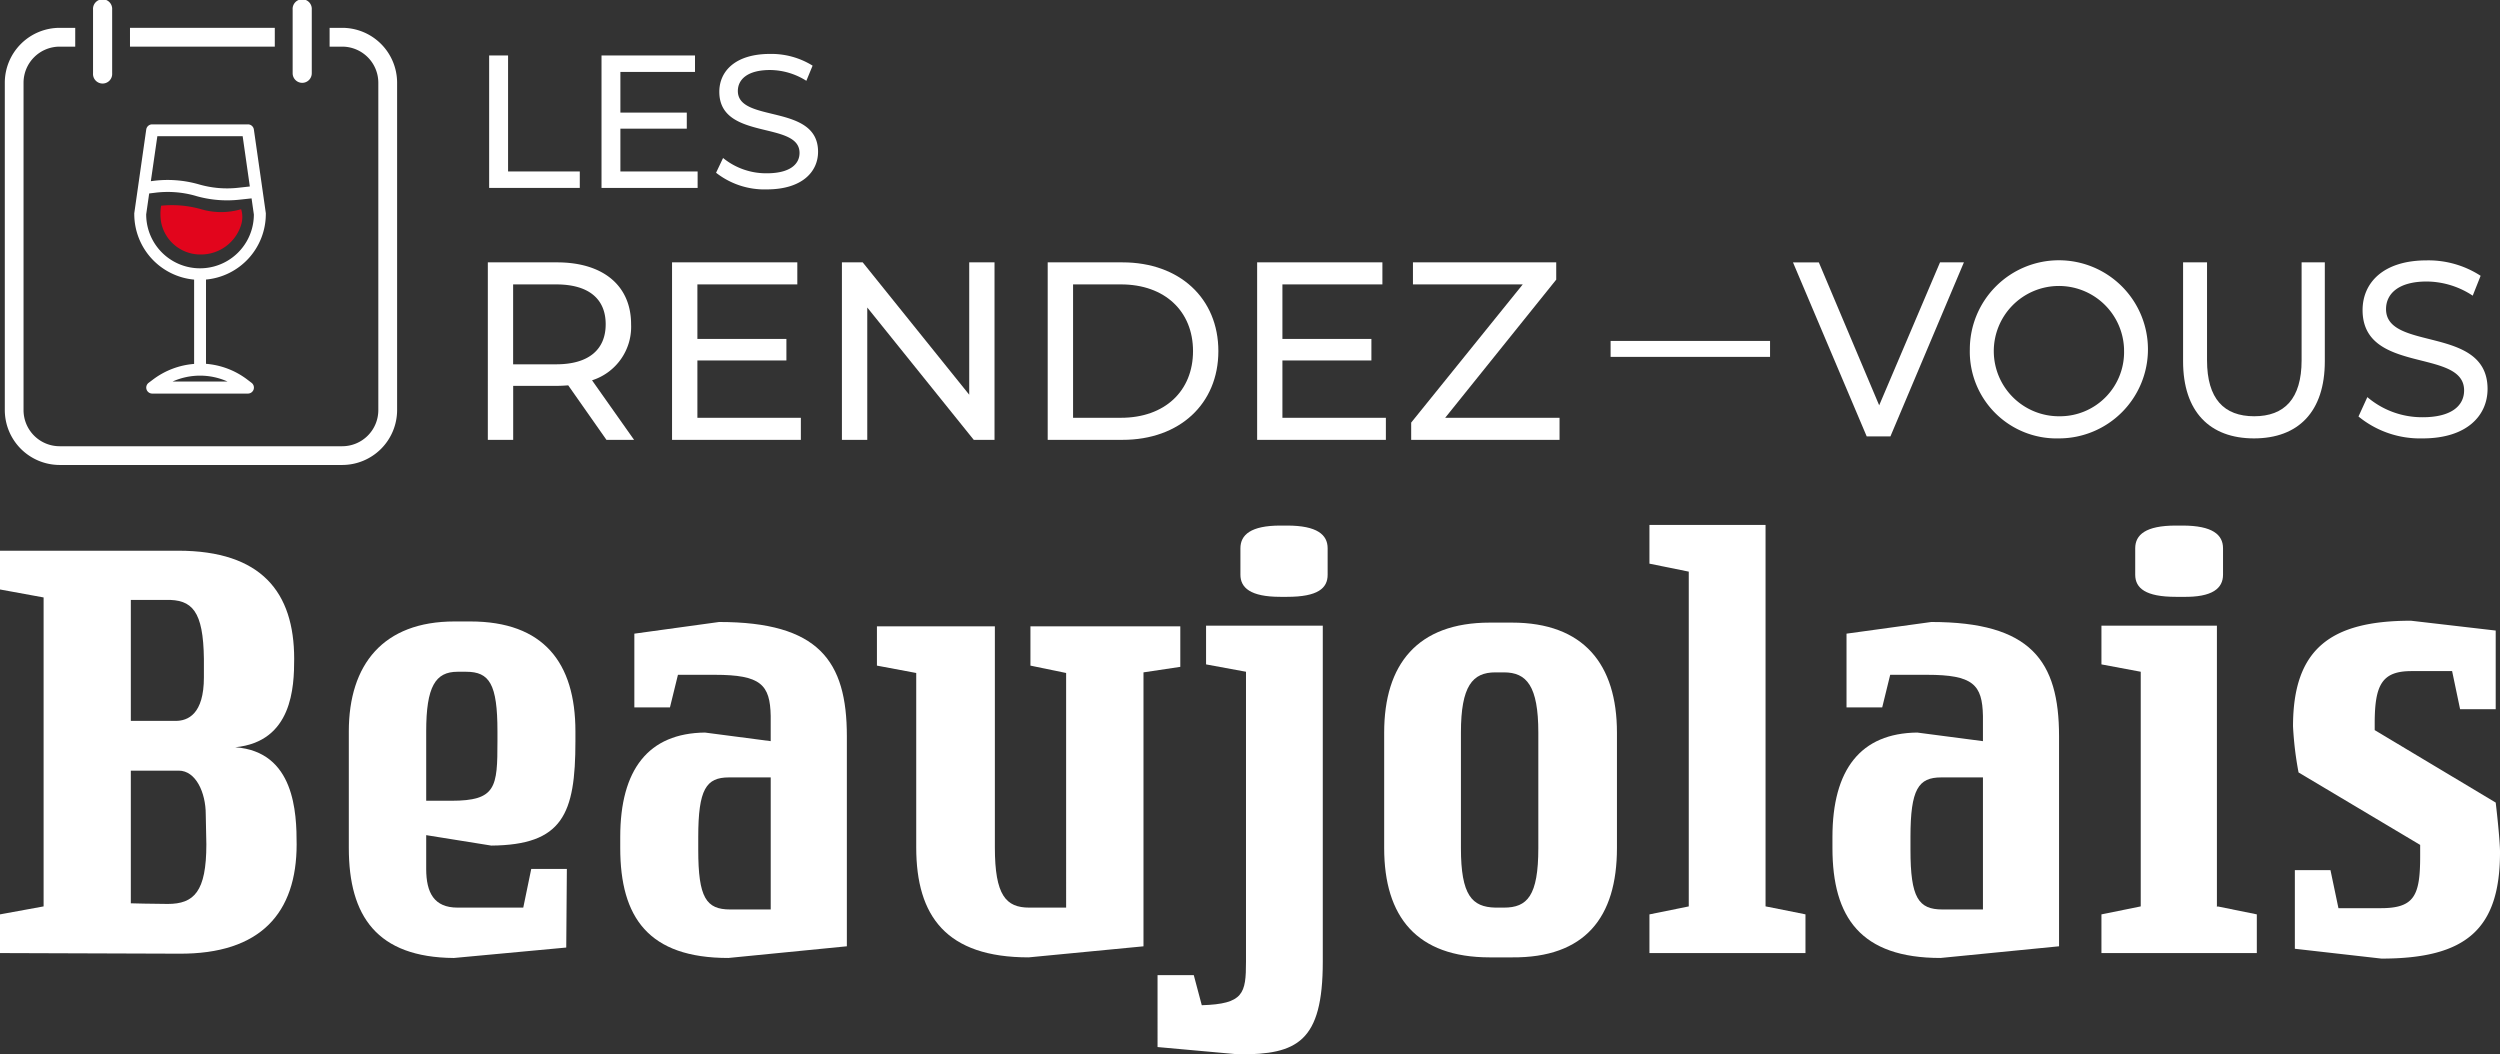
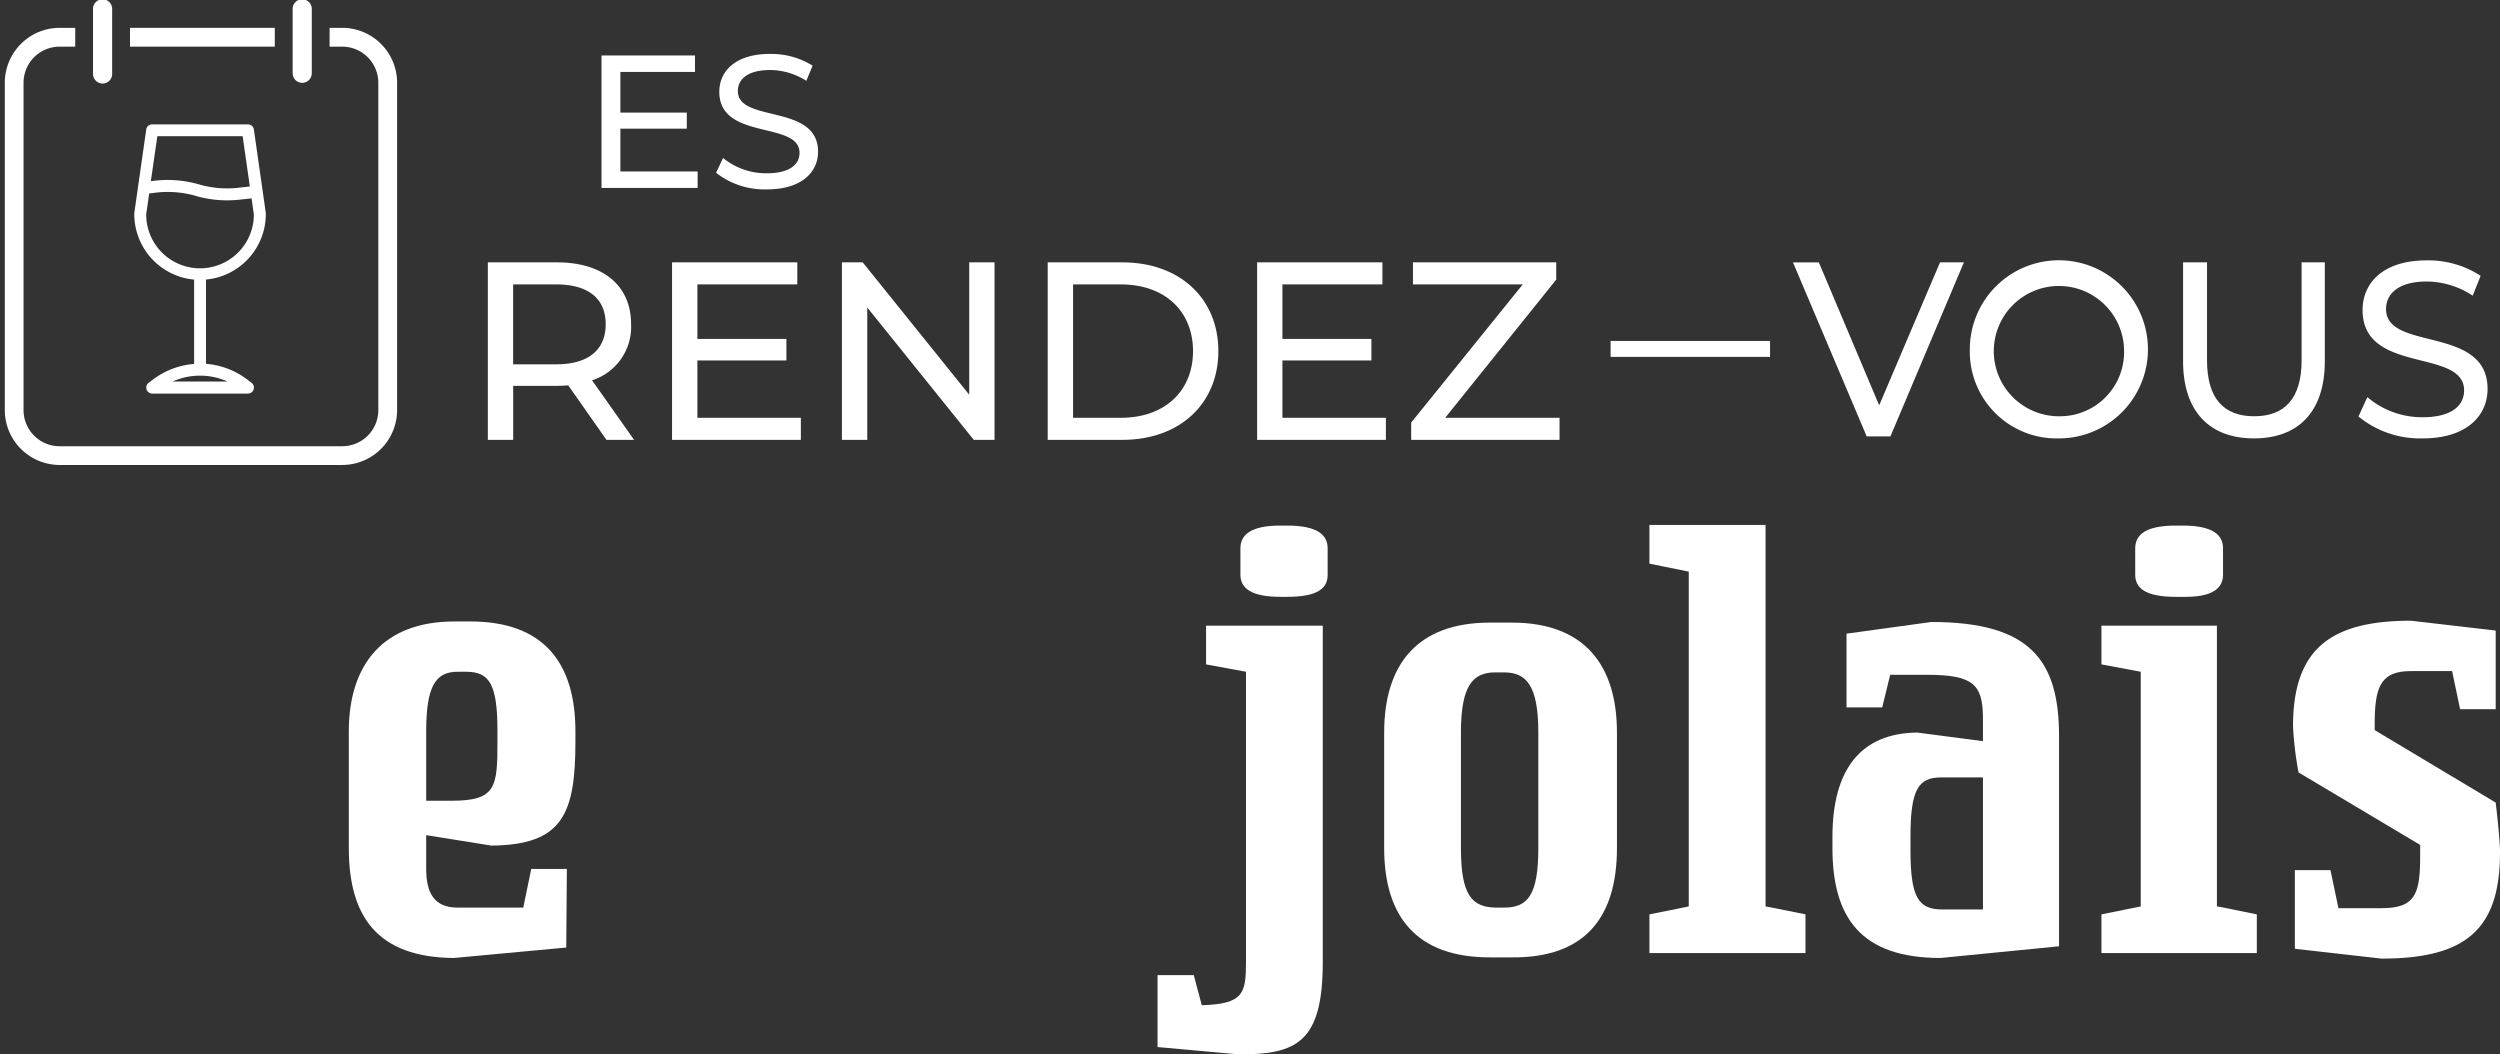
<svg xmlns="http://www.w3.org/2000/svg" id="Composant_17_39" data-name="Composant 17 – 39" width="196.13" height="82.721" viewBox="0 0 196.13 82.721">
  <rect x="0" y="0" width="196.13" height="82.721" fill="#333333" stroke="none" />
  <g id="Groupe_7592" data-name="Groupe 7592">
    <g id="Groupe_7574" data-name="Groupe 7574" transform="translate(0 41.185)" style="isolation: isolate">
-       <path id="Tracé_16639" data-name="Tracé 16639" d="M109.975,329.414l-14.021-.048v-3.035l3.421-.626V301.467l-3.421-.626V297.8h13.974c6.554,0,9.105,3.278,9.105,8.482,0,2.215-.145,6.5-4.625,6.938,4.673.337,4.818,5.157,4.818,7.614C119.227,326.185,116.432,329.464,109.975,329.414Zm1.975-23.128c-.048-3.759-.914-4.675-2.985-4.626h-2.748v9.491h3.518c.964,0,2.215-.528,2.215-3.421Zm.145,12.189c0-1.686-.771-3.421-2.12-3.421h-3.758v10.408s1.783.05,2.891.05c2.072,0,3.035-.964,3.035-4.675Z" transform="translate(-95.954 -295.781)" fill="#fff" />
      <path id="Tracé_16640" data-name="Tracé 16640" d="M124.741,318.958l-5.108-.819v2.65c0,1.879.626,3.035,2.459,3.035h5.156l.626-3.035h2.794l-.048,6.168-8.818.819c-6.024-.048-8.24-3.276-8.24-8.625V310c0-5.251,2.7-8.625,8.288-8.625H123.1c5.735,0,8.24,3.228,8.24,8.625v.771C131.342,316.5,130.331,318.909,124.741,318.958Zm.482-8.962c0-3.71-.625-4.675-2.457-4.675h-.674c-1.734,0-2.459,1.156-2.459,4.675v5.445h1.977c3.517,0,3.613-1.06,3.613-4.675Z" transform="translate(-86.197 -293.805)" fill="#fff" />
-       <path id="Tracé_16641" data-name="Tracé 16641" d="M135.745,327.758c-6.265,0-8.481-3.181-8.481-8.625v-.867c0-5.3,2.216-8.144,6.648-8.192l5.156.674v-1.977c-.047-2.457-.771-3.228-4.386-3.228h-2.891l-.626,2.555h-2.794v-5.783l6.648-.915c7.808,0,10.024,3.035,10.024,8.962v16.48Zm3.324-8.625v-5.54h-3.278c-1.781,0-2.407.915-2.407,4.673v1.012c0,3.758.626,4.675,2.505,4.675h3.18Z" transform="translate(-78.605 -293.788)" fill="#fff" />
-       <path id="Tracé_16642" data-name="Tracé 16642" d="M161.134,305.231v21.492l-9.011.867c-6.456,0-8.818-3.228-8.818-8.625V305.279l-3.083-.578v-3.083h9.252v17.347c0,3.759.867,4.721,2.7,4.721h2.891V305.279l-2.8-.578v-3.083h11.757v3.18Z" transform="translate(-71.425 -293.667)" fill="#fff" />
      <path id="Tracé_16643" data-name="Tracé 16643" d="M167.351,330.745c0,6.313-2.025,7.276-6.554,7.276l-6.409-.578V331.8h2.842l.628,2.362c3.276-.1,3.469-.915,3.469-3.422V308l-3.133-.577v-3.037h9.157Zm-2.8-28.622h-.53c-2.361,0-3.132-.723-3.132-1.736v-2.072c0-1.06.819-1.783,3.132-1.783h.53c2.362,0,3.181.723,3.181,1.783v2.072C167.736,301.447,166.965,302.123,164.555,302.123Z" transform="translate(-63.576 -296.485)" fill="#fff" />
      <path id="Tracé_16644" data-name="Tracé 16644" d="M175.85,327.694h-1.734c-5.735,0-8.288-3.18-8.288-8.577v-9.059c0-5.348,2.6-8.627,8.288-8.627h1.734c5.638,0,8.24,3.279,8.24,8.627v9.059C184.09,324.561,181.583,327.742,175.85,327.694Zm2.072-17.636c0-3.661-.915-4.723-2.7-4.723h-.673c-1.784,0-2.7,1.061-2.7,4.723v9.059c0,3.711.866,4.627,2.7,4.673h.673c1.832,0,2.7-.915,2.7-4.673Z" transform="translate(-57.237 -293.771)" fill="#fff" />
      <path id="Tracé_16645" data-name="Tracé 16645" d="M179.219,330.088v-3.035l3.085-.626V300.163l-3.085-.626V296.5h9.109v29.924l3.132.626v3.035Z" transform="translate(-49.817 -296.502)" fill="#fff" />
      <path id="Tracé_16646" data-name="Tracé 16646" d="M196.938,327.758c-6.263,0-8.481-3.181-8.481-8.625v-.867c0-5.3,2.218-8.144,6.652-8.192l5.155.674v-1.977c-.048-2.457-.771-3.228-4.384-3.228h-2.892l-.626,2.555h-2.8v-5.783l6.651-.915c7.8,0,10.022,3.035,10.022,8.962v16.48Zm3.326-8.625v-5.54h-3.276c-1.784,0-2.41.915-2.41,4.673v1.012c0,3.758.626,4.675,2.505,4.675h3.181Z" transform="translate(-44.698 -293.788)" fill="#fff" />
      <path id="Tracé_16647" data-name="Tracé 16647" d="M202.036,330.07v-3.035l3.083-.626V308l-3.083-.577v-3.037h9.059v22.07l.048-.048,3.083.626v3.035Zm6.359-27.947h-.528c-2.362,0-3.181-.676-3.181-1.736v-2.072c0-1.06.819-1.783,3.181-1.783h.528c2.362,0,3.18.723,3.18,1.783v2.072C211.575,301.447,210.758,302.171,208.4,302.123Z" transform="translate(-37.174 -296.485)" fill="#fff" />
      <path id="Tracé_16648" data-name="Tracé 16648" d="M218.646,327.841l-6.794-.771V320.9h2.794l.626,2.985H218.6c2.65,0,3.083-1.01,3.083-4.094v-.869l-9.541-5.685a26.5,26.5,0,0,1-.434-3.615c0-6.072,2.939-8.288,9.253-8.288l6.648.771v6.168h-2.794l-.626-2.987h-3.181c-2.312,0-2.892,1.058-2.892,4.1v.53l9.494,5.685s.337,2.844.337,3.9C227.946,325.528,225.3,327.841,218.646,327.841Z" transform="translate(-31.816 -293.822)" fill="#fff" />
    </g>
    <g id="Groupe_7575" data-name="Groupe 7575" transform="translate(38.375 4.232)" style="isolation: isolate">
-       <path id="Tracé_16649" data-name="Tracé 16649" d="M120.647,272.8h1.484v9.1h5.626v1.291h-7.11Z" transform="translate(-120.647 -272.681)" fill="#fff" />
      <path id="Tracé_16650" data-name="Tracé 16650" d="M133.859,281.9v1.291h-7.54V272.8h7.334v1.291H127.8v3.191h5.209v1.262H127.8V281.9Z" transform="translate(-117.504 -272.681)" fill="#fff" />
      <path id="Tracé_16651" data-name="Tracé 16651" d="M132.1,282.045l.549-1.158a5.342,5.342,0,0,0,3.43,1.2c1.8,0,2.569-.7,2.569-1.6,0-2.538-6.294-.936-6.294-4.794,0-1.605,1.246-2.97,3.979-2.97a6.118,6.118,0,0,1,3.34.92l-.49,1.189a5.367,5.367,0,0,0-2.85-.847c-1.767,0-2.524.741-2.524,1.647,0,2.538,6.293.951,6.293,4.766,0,1.587-1.276,2.953-4.022,2.953A6.158,6.158,0,0,1,132.1,282.045Z" transform="translate(-114.298 -272.724)" fill="#fff" />
    </g>
    <g id="Groupe_7578" data-name="Groupe 7578" transform="translate(0.368)">
      <path id="Tracé_16652" data-name="Tracé 16652" d="M111.477,276.5a.752.752,0,0,0,.752-.752v-4.995a.752.752,0,1,0-1.5,0v4.995A.753.753,0,0,0,111.477,276.5Z" transform="translate(-88.138 -270.001)" fill="#fff" />
      <path id="Tracé_16653" data-name="Tracé 16653" d="M102.152,275.748v-4.995a.752.752,0,1,0-1.5,0v4.995a.752.752,0,1,0,1.5,0Z" transform="translate(-93.721 -270.001)" fill="#fff" />
      <g id="Groupe_7576" data-name="Groupe 7576" transform="translate(10.161 9.749)">
        <g id="Tracé_3311" data-name="Tracé 3311">
          <path id="Tracé_16654" data-name="Tracé 16654" d="M111.553,296.267a6.151,6.151,0,0,0-3.192-1.2v-6.61a5.167,5.167,0,0,0,4.693-5.143.326.326,0,0,0,0-.067l-.246-1.73v0l-.692-4.835a.469.469,0,0,0-.465-.4h-7.513a.47.47,0,0,0-.465.4l-.939,6.571a.484.484,0,0,0,0,.067,5.168,5.168,0,0,0,4.695,5.141v6.614a6.153,6.153,0,0,0-3.192,1.2l-.376.283a.469.469,0,0,0,.281.844h7.511a.47.47,0,0,0,.281-.845Zm-7.009-19.056h6.693l.563,3.943-.9.1a7.886,7.886,0,0,1-3.06-.255l-.056-.016a8.892,8.892,0,0,0-3.55-.269l-.2.025Zm-.876,6.134.235-1.643.448-.054a7.949,7.949,0,0,1,3.172.235l.054.017a8.866,8.866,0,0,0,3.428.288l.931-.1.18,1.263a4.223,4.223,0,0,1-8.447,0Zm2.076,13.11a5.256,5.256,0,0,1,4.3,0Z" transform="translate(-102.729 -276.274)" fill="#fff" />
        </g>
        <g id="Tracé_3355" data-name="Tracé 3355" transform="translate(2.058 6.348)">
-           <path id="Tracé_16655" data-name="Tracé 16655" d="M104.107,280.4a3.991,3.991,0,0,0,0,1.3,3.137,3.137,0,0,0,3.138,2.527,3.3,3.3,0,0,0,3.139-2.327,2.081,2.081,0,0,0,0-1.225,5.562,5.562,0,0,1-3.139,0A8.355,8.355,0,0,0,104.107,280.4Z" transform="translate(-104.053 -280.359)" fill="#e2051c" />
-         </g>
+           </g>
      </g>
      <g id="Groupe_7577" data-name="Groupe 7577" transform="translate(0 2.184)">
        <rect id="Rectangle_301" data-name="Rectangle 301" width="11.36" height="1.475" transform="translate(9.83 0)" fill="#fff" />
        <path id="Tracé_16656" data-name="Tracé 16656" d="M122.673,271.406h-.992v1.475h.992a2.835,2.835,0,0,1,2.83,2.831V301.4a2.833,2.833,0,0,1-2.83,2.83H100.5a2.833,2.833,0,0,1-2.83-2.83V275.712a2.835,2.835,0,0,1,2.83-2.831h1.225v-1.475H100.5a4.309,4.309,0,0,0-4.3,4.306V301.4a4.31,4.31,0,0,0,4.3,4.3h22.177a4.31,4.31,0,0,0,4.3-4.3V275.712A4.309,4.309,0,0,0,122.673,271.406Z" transform="translate(-96.191 -271.406)" fill="#fff" />
      </g>
    </g>
    <g id="Groupe_7581" data-name="Groupe 7581" transform="translate(38.267 20.426)">
      <g id="Groupe_7579" data-name="Groupe 7579" transform="translate(0 0.157)">
        <path id="Tracé_16657" data-name="Tracé 16657" d="M129.888,297.17l-3-4.277c-.28.02-.578.04-.877.04h-3.441v4.236h-1.989V283.245h5.43c3.621,0,5.809,1.829,5.809,4.853a4.4,4.4,0,0,1-3.063,4.4l3.3,4.675Zm-.061-9.071c0-1.989-1.333-3.124-3.879-3.124h-3.382v6.268h3.382C128.494,291.242,129.827,290.088,129.827,288.1Z" transform="translate(-120.577 -283.245)" fill="#fff" />
        <path id="Tracé_16658" data-name="Tracé 16658" d="M139.985,295.438v1.731H129.879V283.245h9.828v1.73h-7.839v4.277h6.983v1.692h-6.983v4.494Z" transform="translate(-115.423 -283.245)" fill="#fff" />
        <path id="Tracé_16659" data-name="Tracé 16659" d="M150.428,283.245V297.17H148.8l-8.355-10.384V297.17h-1.989V283.245h1.632l8.355,10.383V283.245Z" transform="translate(-110.673 -283.245)" fill="#fff" />
        <path id="Tracé_16660" data-name="Tracé 16660" d="M148.842,283.245h5.87c4.476,0,7.519,2.824,7.519,6.962s-3.043,6.962-7.519,6.962h-5.87Zm5.749,12.193c3.442,0,5.652-2.107,5.652-5.231s-2.21-5.233-5.652-5.233h-3.759v10.464Z" transform="translate(-104.915 -283.245)" fill="#fff" />
        <path id="Tracé_16661" data-name="Tracé 16661" d="M169.517,295.438v1.731h-10.1V283.245h9.827v1.73H161.4v4.277h6.981v1.692H161.4v4.494Z" transform="translate(-99.059 -283.245)" fill="#fff" />
        <path id="Tracé_16662" data-name="Tracé 16662" d="M178.83,295.438v1.731H167.191v-1.354l8.753-10.841h-8.614v-1.73H178.57V284.6l-8.714,10.841Z" transform="translate(-94.748 -283.245)" fill="#fff" />
      </g>
      <g id="Groupe_7580" data-name="Groupe 7580" transform="translate(102.395)">
        <path id="Tracé_16663" data-name="Tracé 16663" d="M199.874,283.245,194.109,296.9h-1.86l-5.784-13.653h2.028l4.734,11.214L198,283.245Z" transform="translate(-186.464 -283.088)" fill="#fff" />
        <path id="Tracé_16664" data-name="Tracé 16664" d="M195.392,290.128a6.987,6.987,0,1,1,7.006,6.983A6.806,6.806,0,0,1,195.392,290.128Zm12.1,0a5.111,5.111,0,1,0-5.091,5.247A5.033,5.033,0,0,0,207.489,290.128Z" transform="translate(-181.517 -283.144)" fill="#fff" />
        <path id="Tracé_16665" data-name="Tracé 16665" d="M206.157,291.008v-7.763h1.879v7.683c0,3.024,1.333,4.39,3.7,4.39s3.719-1.366,3.719-4.39v-7.683h1.821v7.763c0,3.96-2.084,6.047-5.559,6.047C208.261,297.055,206.157,294.968,206.157,291.008Z" transform="translate(-175.552 -283.088)" fill="#fff" />
        <path id="Tracé_16666" data-name="Tracé 16666" d="M215.012,295.393l.695-1.521a6.62,6.62,0,0,0,4.341,1.579c2.272,0,3.25-.915,3.25-2.106,0-3.335-7.965-1.228-7.965-6.3,0-2.106,1.577-3.9,5.034-3.9a7.53,7.53,0,0,1,4.227,1.209l-.62,1.56a6.62,6.62,0,0,0-3.607-1.111c-2.235,0-3.194.976-3.194,2.165,0,3.337,7.965,1.248,7.965,6.261,0,2.087-1.616,3.882-5.09,3.882A7.621,7.621,0,0,1,215.012,295.393Z" transform="translate(-170.646 -283.144)" fill="#fff" />
      </g>
      <rect id="Rectangle_302" data-name="Rectangle 302" width="12.509" height="1.251" transform="translate(88.088 6.321)" fill="#fff" />
    </g>
  </g>
</svg>